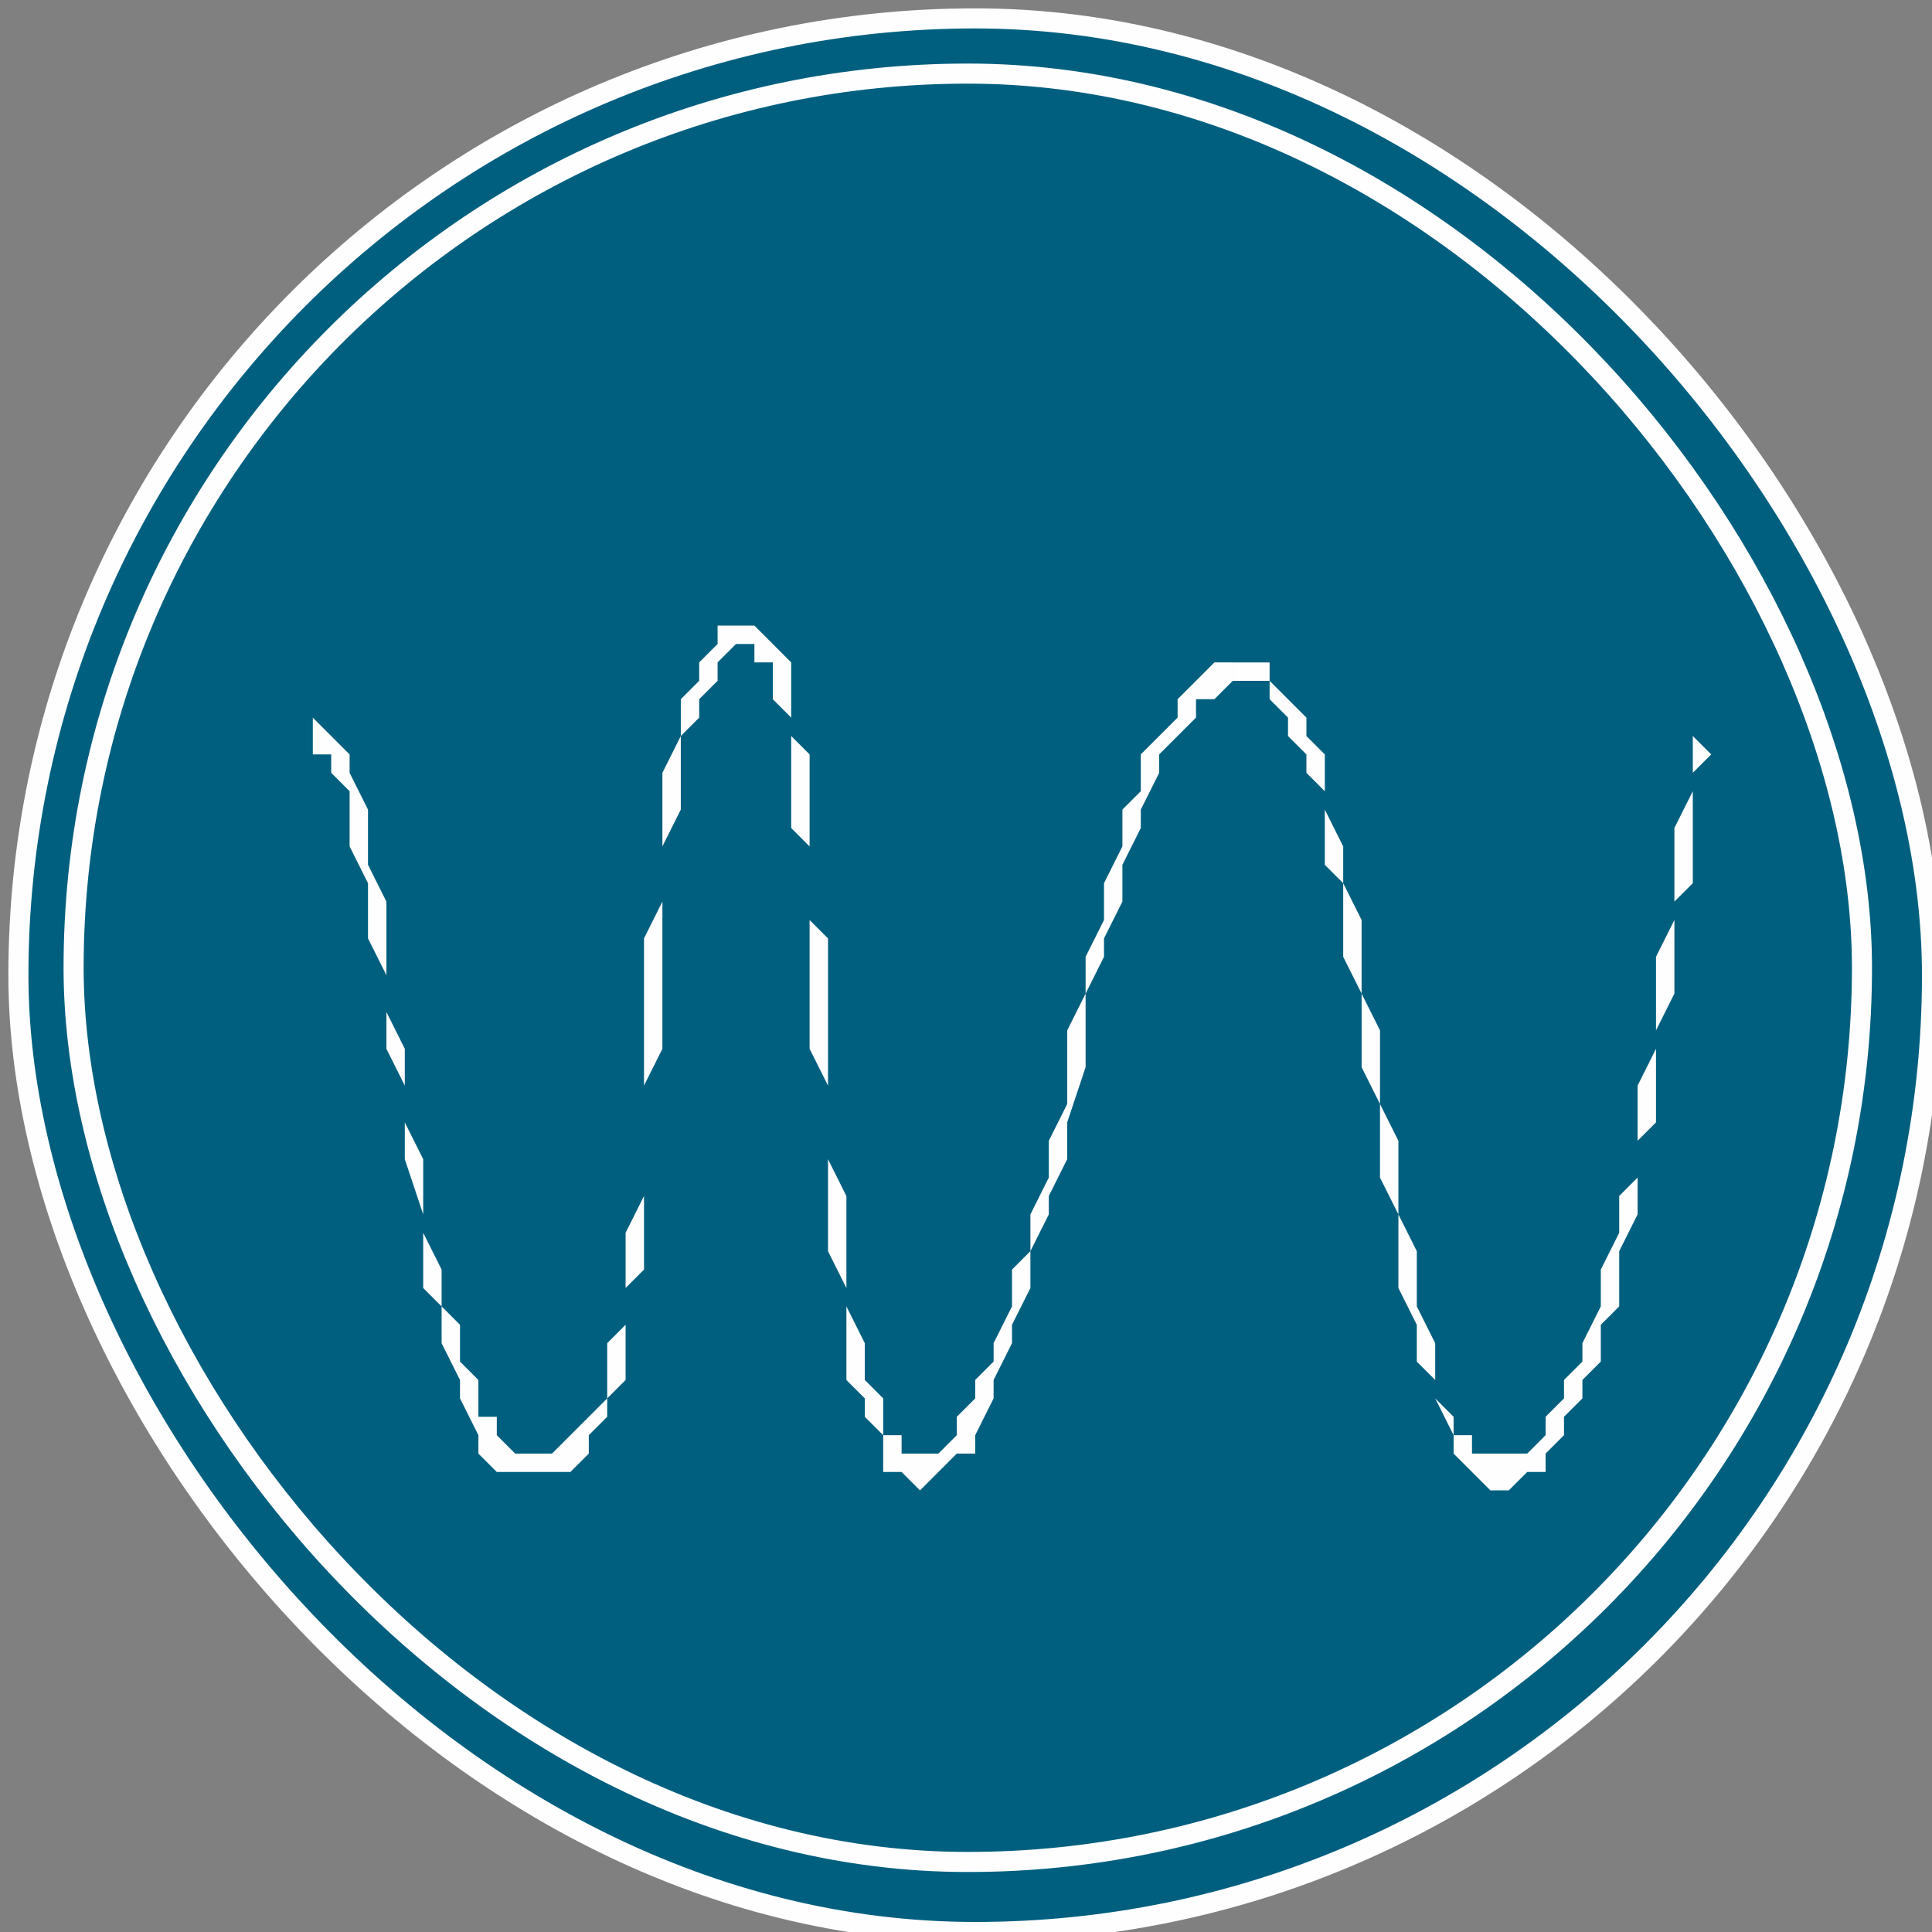
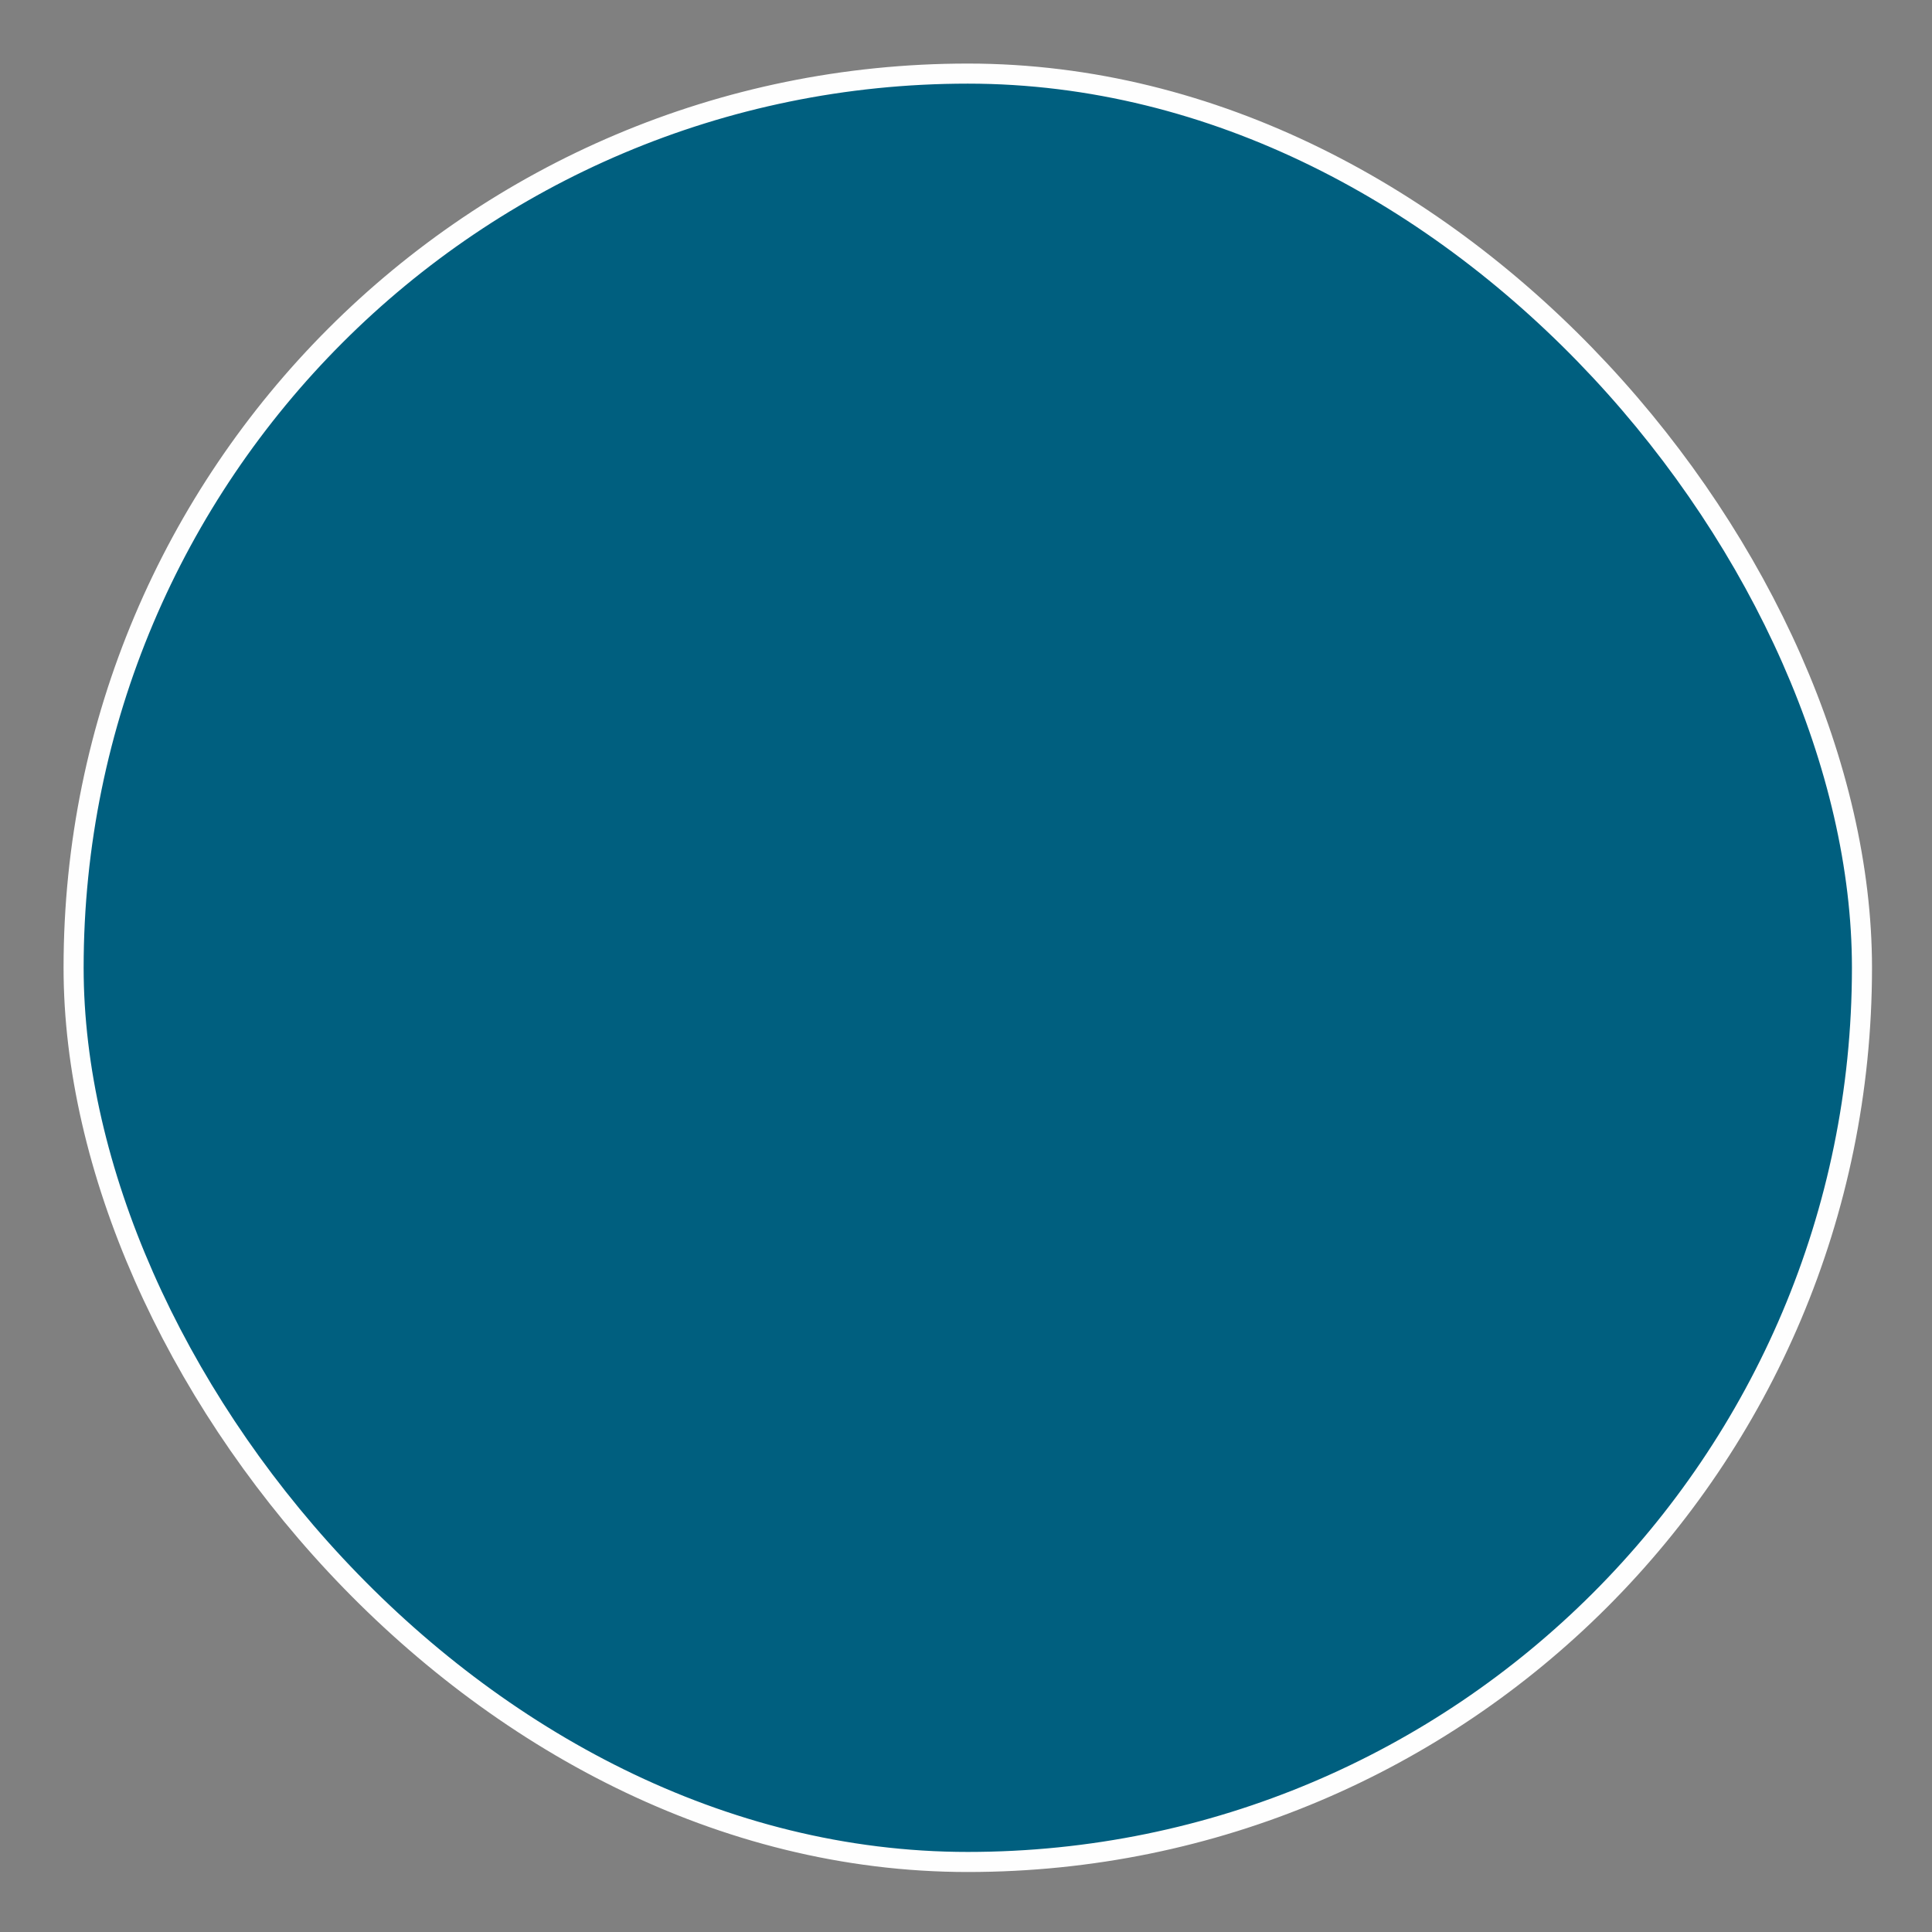
<svg xmlns="http://www.w3.org/2000/svg" xml:space="preserve" width="19.257mm" height="19.257mm" version="1.1" style="shape-rendering:geometricPrecision; text-rendering:geometricPrecision; image-rendering:optimizeQuality; fill-rule:evenodd; clip-rule:evenodd" viewBox="0 0 105 105">
  <rect x="0" y="0" width="105" height="105" fill="#808080" stroke="none" />
  <defs>
    <style type="text/css">
   
    .str0 {stroke:#FEFEFE;stroke-width:1.091}
    .fil0 {fill:#005F7F}
    .fil1 {fill:#FEFEFE;fill-rule:nonzero}
   
  </style>
  </defs>
  <g id="Camada_x0020_1">
    <g id="_1919312951392">
      <g>
-         <rect class="fil0 str0" x="1" y="1" width="104" height="104" rx="52" ry="52" />
        <rect class="fil0 str0" x="4" y="4" width="97.194" height="97.194" rx="49" ry="49" />
      </g>
      <g>
        <g>
          <polygon class="fil1" points="51,28 51,81 51,81 51,28 " />
        </g>
        <g>
-           <path class="fil1" d="M32 77l0 1 0 1 -1 1 -1 0 -1 0 0 0 -1 0 -1 0 -1 -1 0 -1 -1 -2 0 -1 -1 -2 0 -2 -1 -1 0 -2 0 -2 -1 -3 0 -2 0 -2 -1 -2 0 -2 0 -2 -1 -2 0 -2 0 -1 -1 -2 0 -1 0 -2 -1 -1 0 0 0 -1 -1 0 0 0 0 -2 0 0 1 1 0 0 1 1 0 1 1 2 0 1 0 2 1 2 0 2 0 2 0 2 1 2 0 2 0 2 1 2 0 2 0 2 1 2 0 2 1 1 0 2 1 1 0 2 1 0 0 1 1 1 1 0 0 0 1 0 1 -1 1 -1 0 0zm0 1l0 0 0 1 0 -1zm10 -43l0 1 0 0 -1 0 0 -1 -1 0 -1 1 0 0 0 1 -1 1 0 1 -1 1 0 1 0 2 0 1 -1 2 0 2 0 1 0 2 0 2 0 2 0 2 -1 2 0 2 0 2 0 2 0 2 0 2 -1 1 0 2 0 2 0 1 -1 1 0 1 -1 1 0 -1 0 0 1 -1 0 -2 0 -1 1 -1 0 -2 0 -2 0 -1 1 -2 0 -2 0 -2 0 -2 0 -2 0 -2 0 -2 0 -2 1 -2 0 -2 0 -2 0 -1 0 -2 1 -2 0 -1 0 -1 1 -1 0 -1 1 -1 0 -1 1 0 1 0 0 0 1 1 0 0zm0 0l0 0 0 0 0 0zm8 44l0 2 0 0 0 0 -1 -1 -1 0 0 -1 0 -1 -1 -1 0 -1 -1 -1 0 -2 0 -1 0 -2 -1 -2 0 -1 0 -2 0 -2 0 -2 0 -2 -1 -2 0 -1 0 -2 0 -2 0 -2 0 -2 0 -2 -1 -1 0 -2 0 -1 0 -2 0 -1 -1 -1 0 -1 0 -1 0 -1 1 1 0 1 0 1 0 2 1 1 0 2 0 1 0 2 0 2 0 2 1 1 0 2 0 2 0 2 0 2 0 2 0 2 1 2 0 1 0 2 0 2 0 1 1 2 0 1 0 1 1 1 0 1 0 1 1 0 0 1 1 0 0 0 0 0zm17 -43l0 1 0 0 0 0 -1 1 -1 0 0 1 -1 1 -1 1 0 1 -1 2 0 1 -1 2 0 2 -1 2 0 1 -1 2 0 2 0 2 -1 3 0 2 -1 2 0 1 -1 2 0 2 -1 2 0 1 -1 2 0 1 -1 2 0 1 -1 0 -1 1 0 0 -1 1 0 -2 1 0 0 0 1 -1 0 -1 1 -1 0 -1 1 -1 0 -1 1 -2 0 -2 1 -1 0 -2 1 -2 0 -2 1 -2 0 -2 0 -2 1 -2 0 -2 1 -2 0 -2 1 -2 0 -2 1 -1 0 -2 1 -1 1 -1 0 -1 1 -1 1 -1 0 0 1 0 0 0zm15 43l0 2 0 0 -1 0 -1 -1 0 0 -1 -1 0 -1 -1 -2 0 -1 -1 -1 0 -2 -1 -2 0 -2 0 -2 -1 -2 0 -2 0 -2 -1 -2 0 -2 0 -2 -1 -2 0 -2 0 -2 -1 -1 0 -2 0 -2 -1 -1 0 -1 -1 -1 0 -1 -1 -1 0 -1 -1 0 -1 0 0 -1 1 0 1 0 0 1 1 1 1 1 0 1 1 1 0 2 0 1 1 2 0 2 1 2 0 2 0 2 1 2 0 2 0 2 1 2 0 2 0 2 1 2 0 2 0 1 1 2 0 1 0 2 1 1 0 1 1 0 0 1 1 0 1 0 0 0zm10 -39l1 1 0 0 -1 1 0 1 0 1 0 1 0 1 0 2 -1 1 0 2 0 1 0 2 -1 2 0 1 0 2 0 2 -1 1 0 2 0 2 -1 2 0 1 0 2 -1 1 0 2 -1 1 0 1 -1 1 0 1 -1 1 0 1 -1 0 -1 1 0 0 0 -2 0 0 1 0 0 0 1 -1 0 -1 1 -1 0 -1 1 -1 0 -1 1 -2 0 -1 0 -1 1 -2 0 -2 1 -1 0 -2 0 -2 0 -1 1 -2 0 -2 0 -2 0 -1 1 -2 0 -1 0 -2 0 -1 0 -1 1 -2 0 -1 0 -1 0 0 0 -1z" />
-         </g>
+           </g>
      </g>
    </g>
  </g>
</svg>